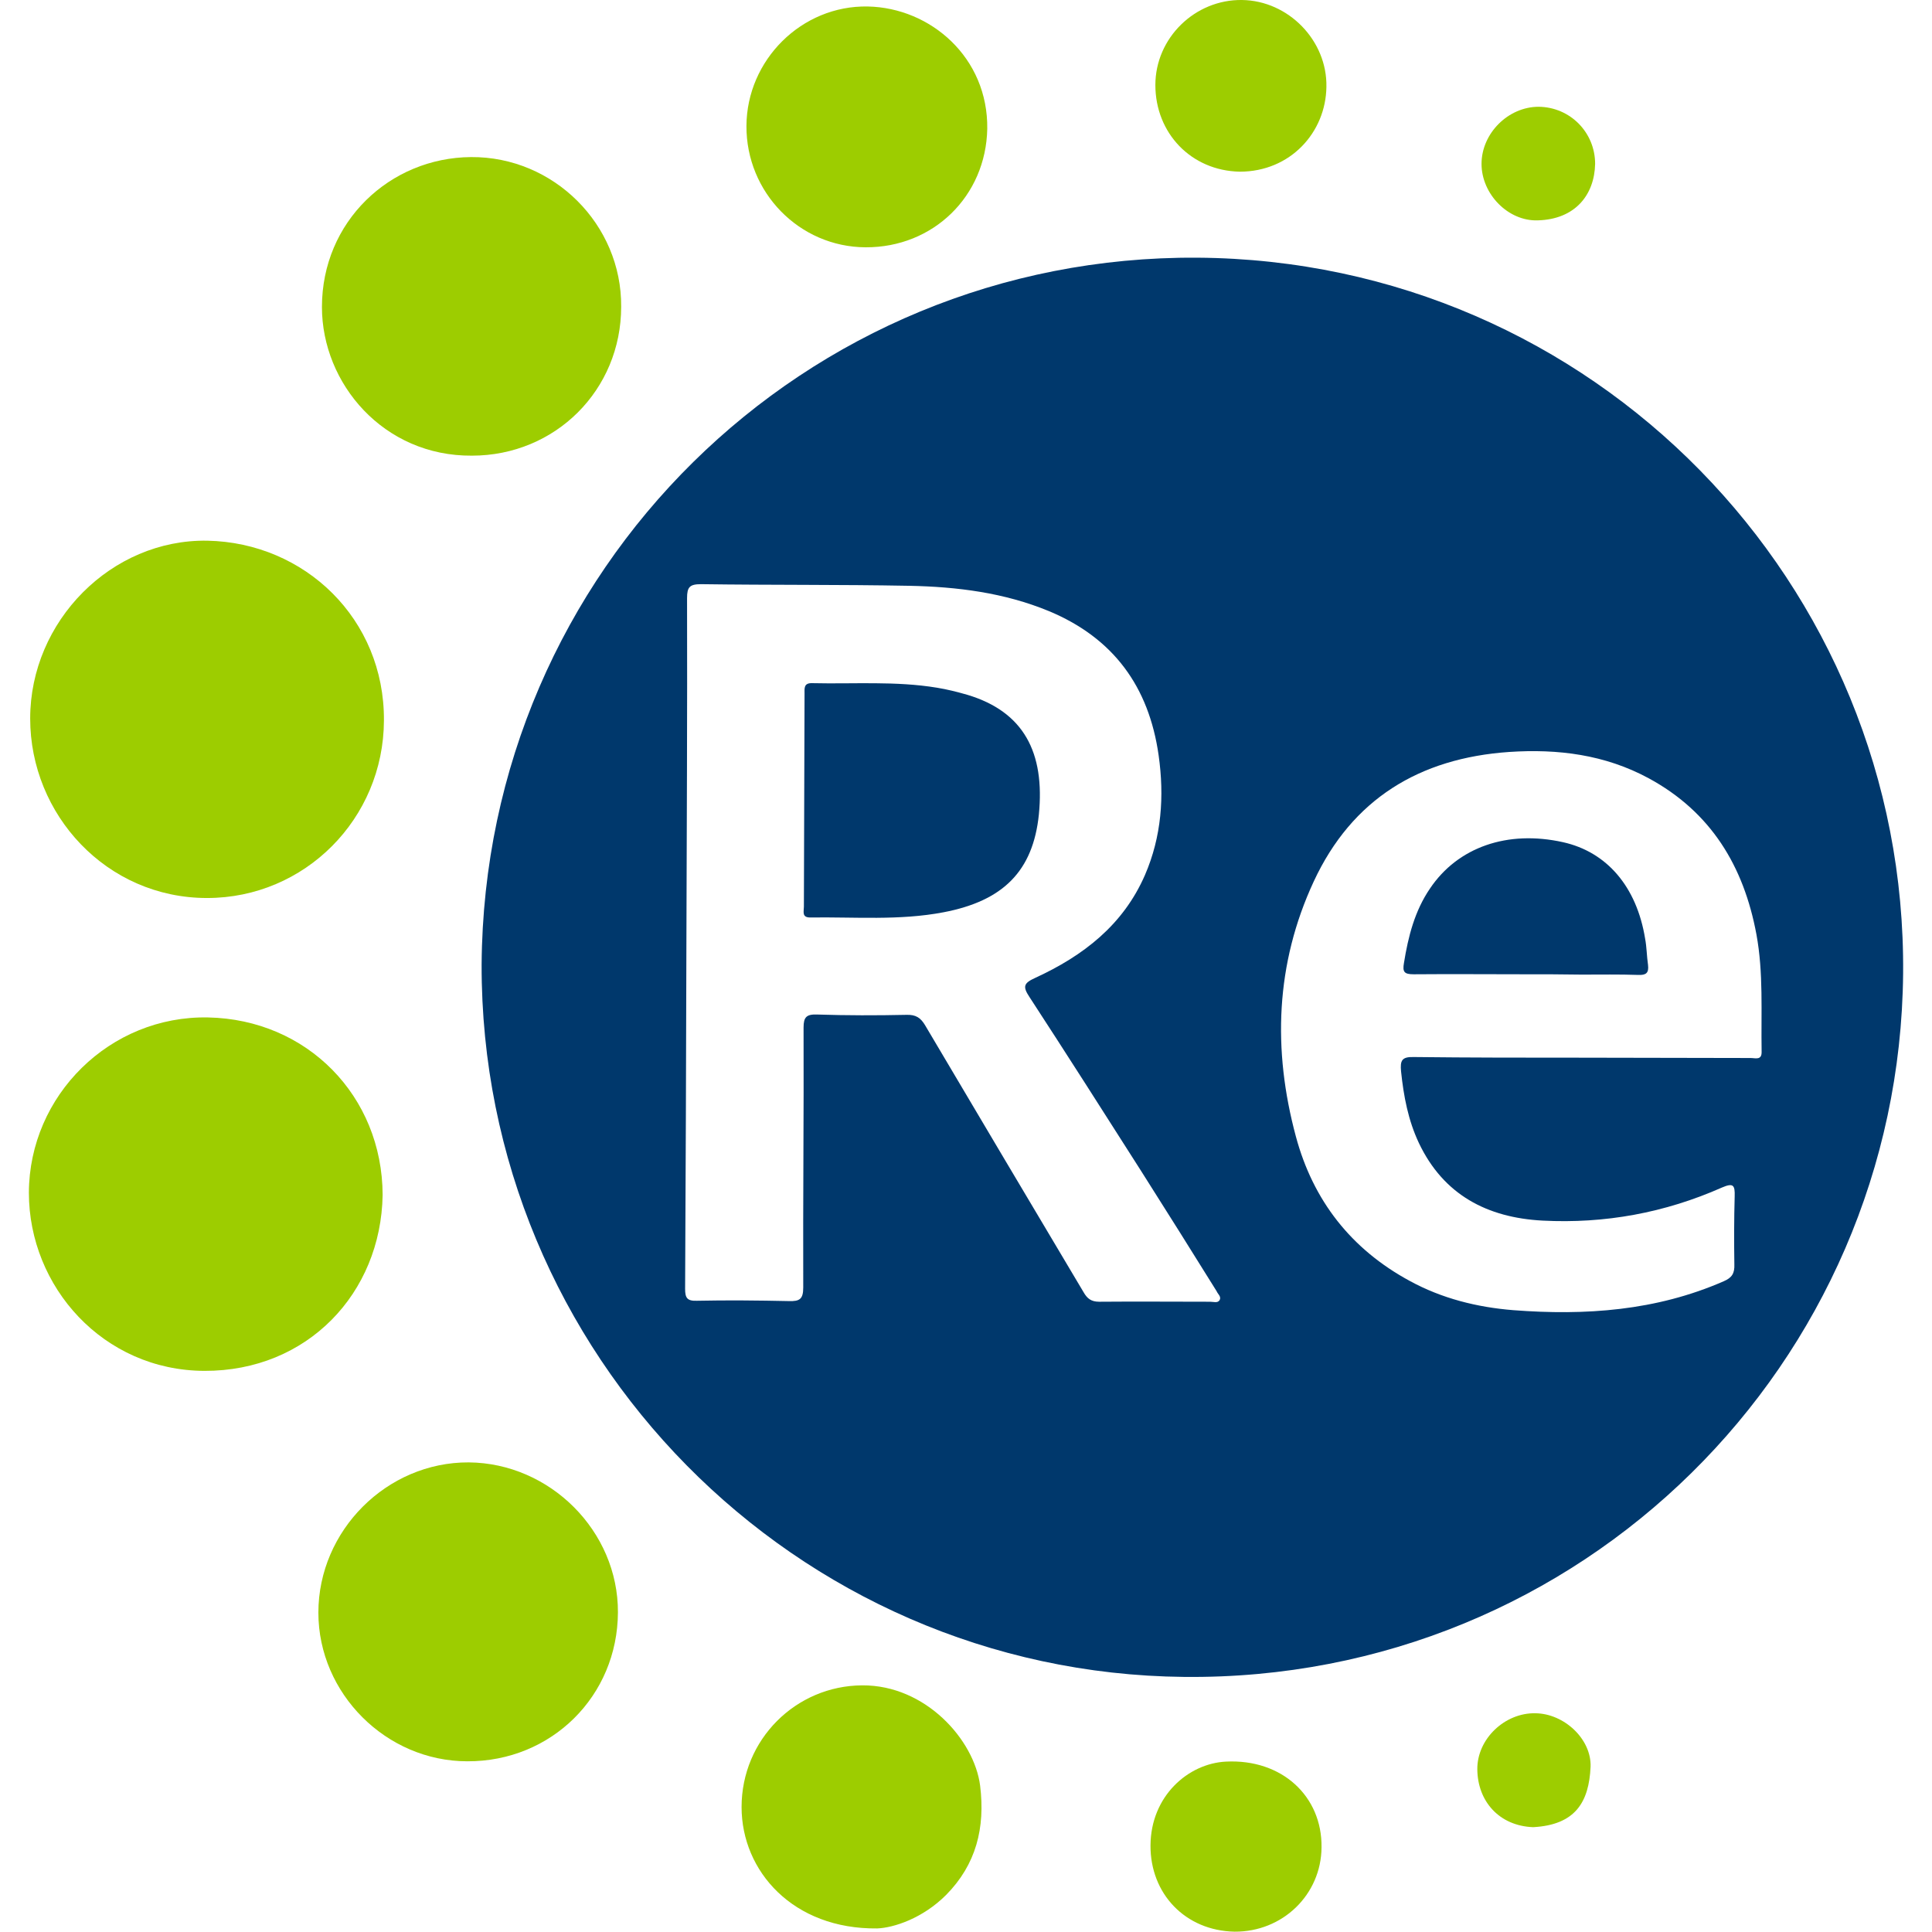
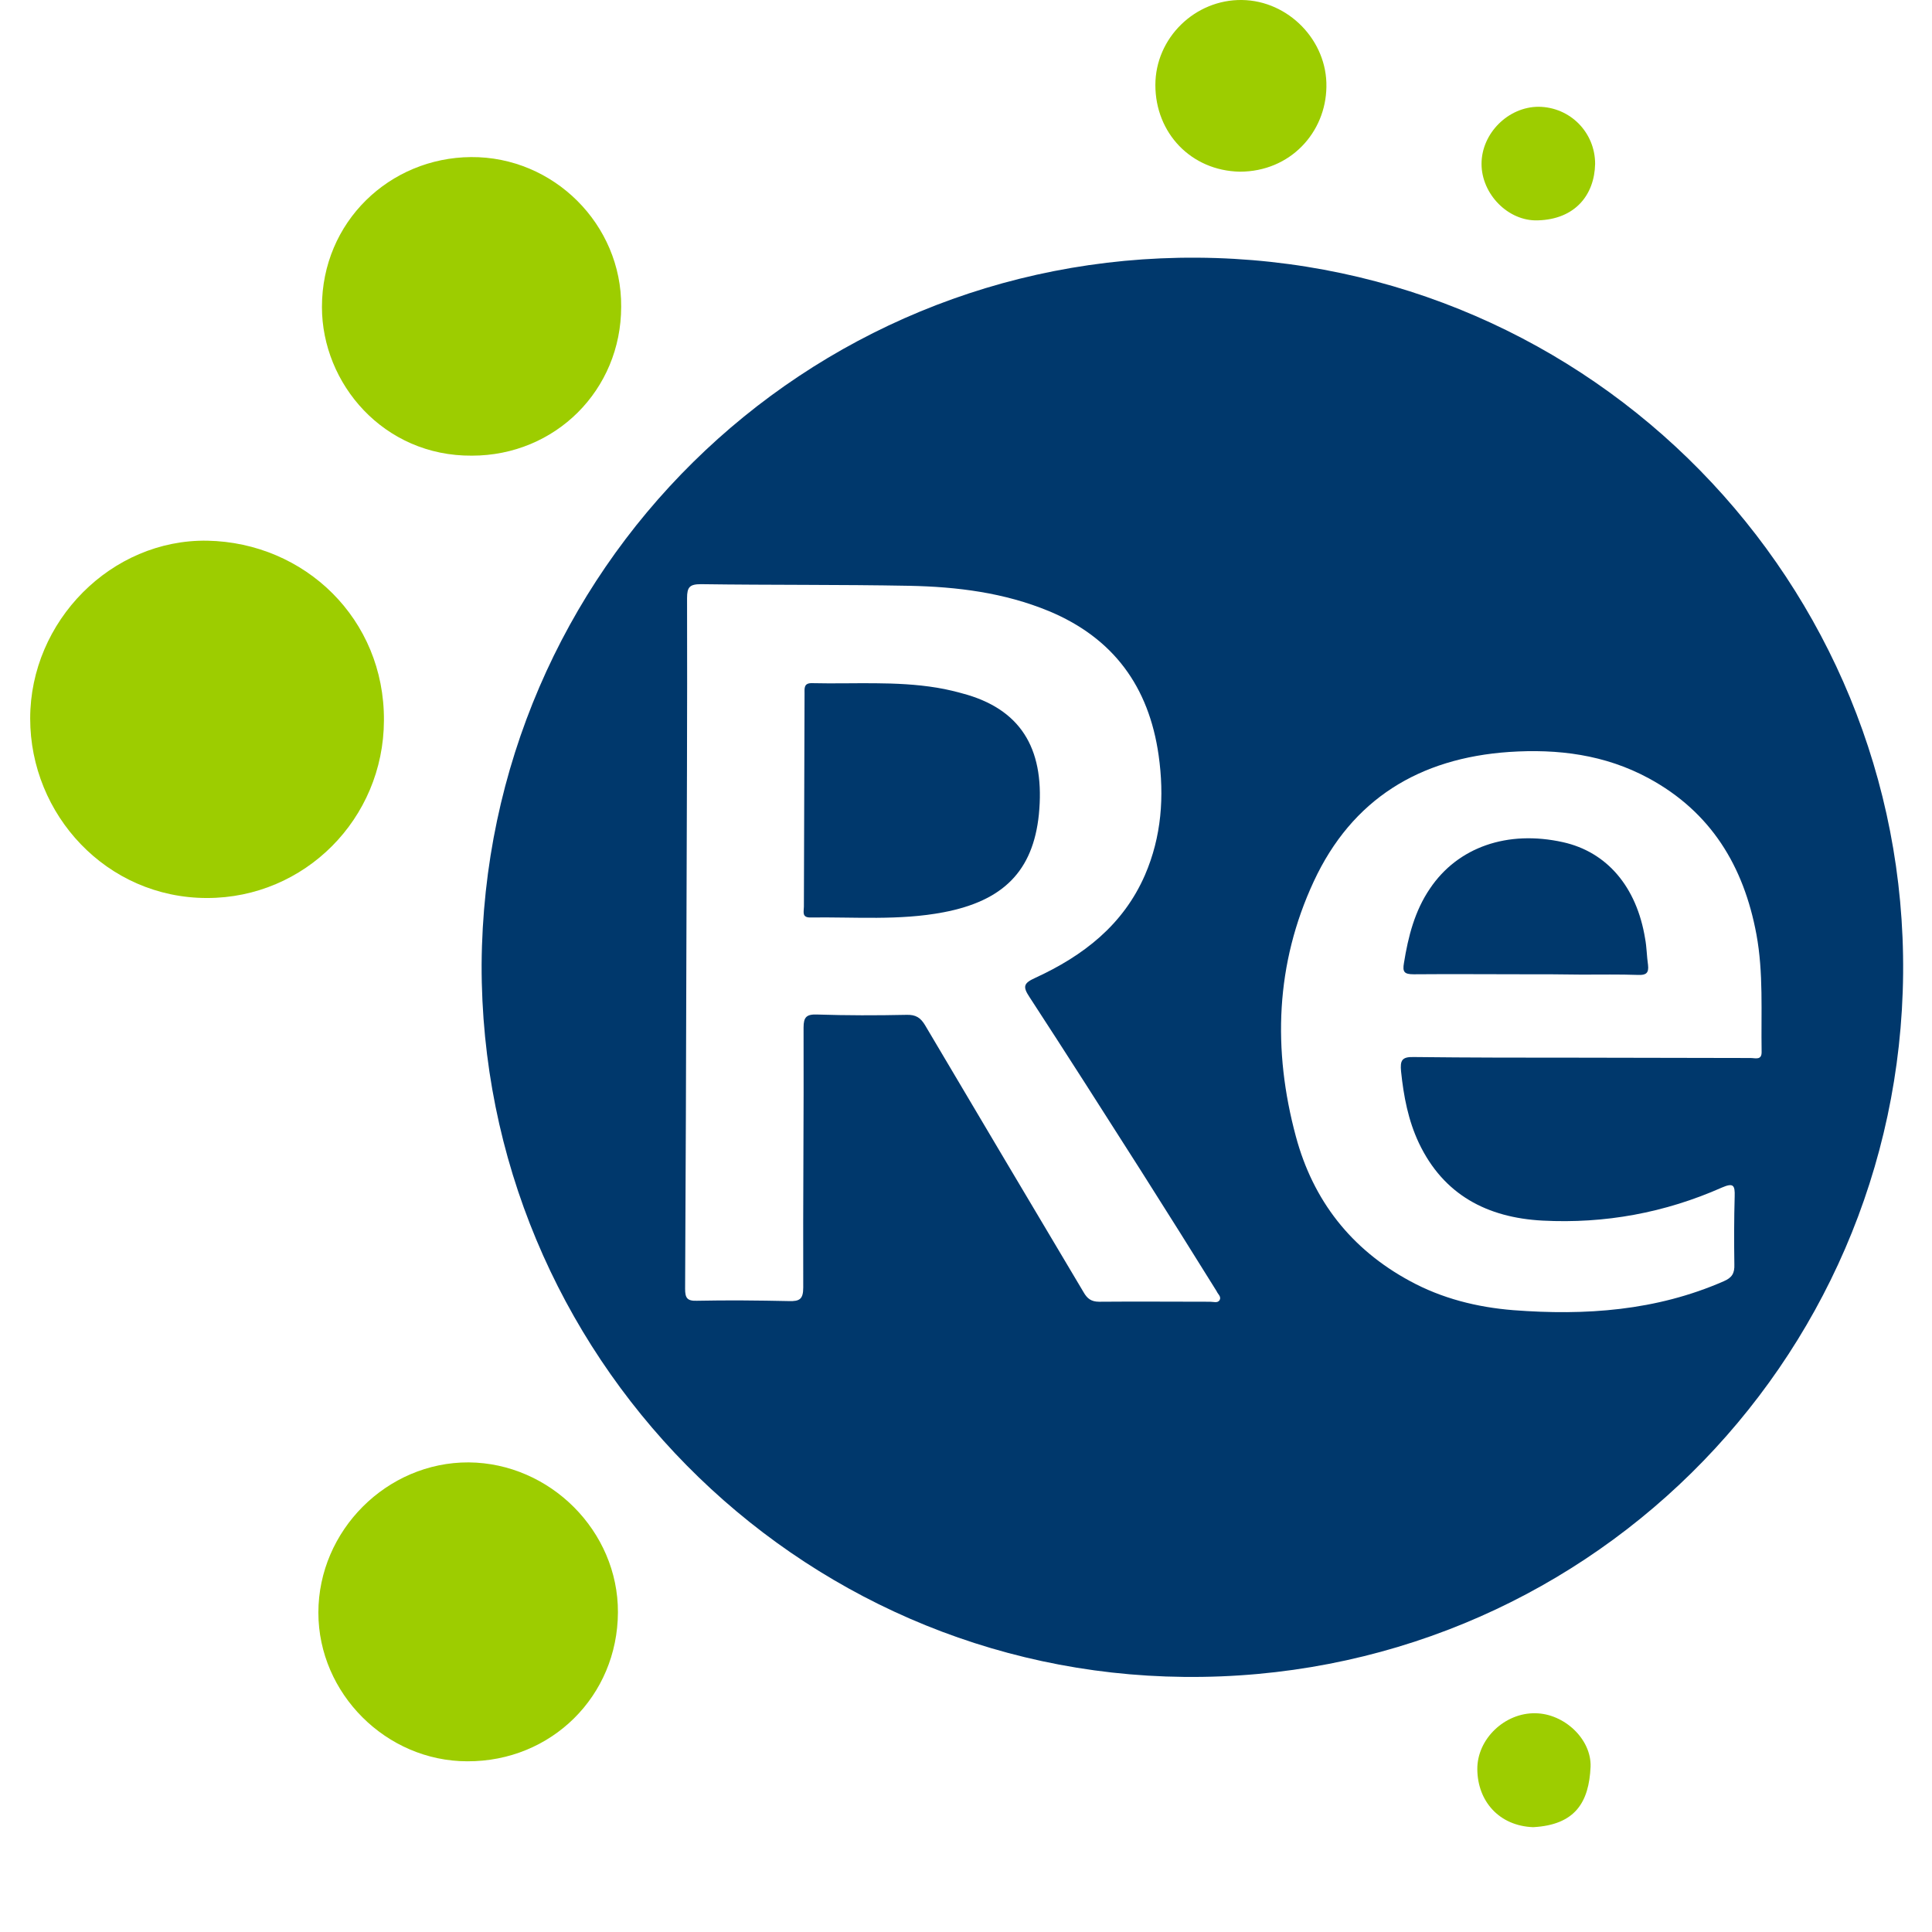
<svg xmlns="http://www.w3.org/2000/svg" version="1.1" id="Layer_1" x="0px" y="0px" viewBox="0 0 595.3 595.3" style="enable-background:new 0 0 595.3 595.3;" xml:space="preserve">
  <style>.st0{fill:#00386c}.st1{fill:#9dcd00}</style>
  <g>
    <g>
      <path class="st1" d="M63.8,276.7c30.1,0,54.4-24.4,54.5-54.7c0.2-31.3-24.4-54.8-54.4-55.4c-29.6-0.5-54.6,24.8-54.6,54.8 C9.3,251,32.8,276.7,63.8,276.7z" />
-       <path class="st1" d="M117.9,368.2c-0.1-30.5-23.3-54.1-53.8-54.7c-30.2-0.6-55.1,24-55.2,54c0,29,22.9,54.8,54.1,54.9 C94.7,422.5,117.4,398.5,117.9,368.2z" />
      <path class="st1" d="M144.4,450.6c-25.2-0.1-46.3,21-46.3,46.3c0,24.9,20.9,45.8,45.9,45.8c25.9,0.1,46.3-20.1,46.4-45.9 C190.5,471.8,169.5,450.8,144.4,450.6z" />
      <path class="st1" d="M145.1,48.4c-25,0.2-45.9,19.9-45.9,46.2c0,23.6,19,46,46.2,45.8c25.7,0,46-20.2,46-45.9 C191.6,69.2,170.6,48.2,145.1,48.4z" />
-       <path class="st1" d="M265.7,519.3c-20.5,0.1-37.2,16.7-37.2,37.5c0,19.8,15.9,37.7,41.8,37.4c5.1-0.2,14-3.1,21.2-10.3 c9.3-9.4,12.1-20.7,10.5-33.7C300.2,536.1,285.2,519.2,265.7,519.3z" />
-       <path class="st1" d="M267.4,2C247,1.6,230.1,18.5,230,38.8c-0.1,20.5,16.3,37.3,36.7,37.4c20.9,0.1,37.1-15.8,37.5-36.5 C304.5,17.8,286.8,2.4,267.4,2z" />
      <path class="st1" d="M382.7,0c-14.5-0.2-26.7,11.7-26.7,26.2c0,14.8,11,26.4,26,26.7c15.6,0,26.5-12.1,26.7-26.1 C409,12.5,397,0.2,382.7,0z" />
-       <path class="st1" d="M377.7,542.8c-11.6,0.6-23.1,10.6-23.2,25.8c-0.1,14.9,10.7,26.3,25.9,26.6c14.8,0.1,26.7-11.4,26.8-26 C407.4,553.5,395,541.9,377.7,542.8z" />
      <path class="st1" d="M473.8,67.9c11.6-0.3,17.5-7.9,17.7-17.4c0-9.7-7.7-17.5-17.4-17.6c-9.4,0-17.6,8.2-17.6,17.6 C456.5,59.8,464.7,68.2,473.8,67.9z" />
      <path class="st1" d="M473.1,527.9c-9.4-0.2-18,7.9-17.9,17.3c0.1,9.8,6.7,17.4,17.2,17.8c13-0.7,17.2-7.7,17.7-18.6 C490.4,535.9,482,528,473.1,527.9z" />
    </g>
    <g>
      <path class="st0" d="M368.9,79.4c-121-0.8-219.7,96.2-220.5,217.8c-0.3,120,96.6,218.3,216.4,219.5 C487.4,518,585.3,420.1,586.4,300C587.5,179.9,491,80.2,368.9,79.4z M375.8,400.6c-0.6,1-1.9,0.5-2.9,0.5c-11.4,0-22.8-0.1-34.2,0 c-2.5,0-3.7-1-4.8-2.9c-16.3-27.4-32.6-54.8-48.8-82.2c-1.4-2.4-2.9-3.4-5.8-3.3c-9.2,0.2-18.4,0.2-27.6-0.1 c-3.2-0.1-4.1,0.8-4.1,4c0.1,26.7-0.2,53.4-0.1,80.1c0,3.6-1.1,4.3-4.4,4.2c-9.5-0.2-18.9-0.3-28.4-0.1c-3,0.1-3.6-0.9-3.6-3.7 c0.2-35.7,0.3-71.3,0.4-107c0.1-35.3,0.3-70.6,0.2-105.8c0-3.4,0.8-4.3,4.3-4.3c21.4,0.3,42.8,0.1,64.2,0.5 c14.7,0.3,29.2,2.1,43,7.8c19.9,8.3,30.8,23.3,33.8,44.4c1.8,12.7,0.9,25.1-4.2,36.9c-6.7,15.4-19,24.9-33.8,31.7 c-3.5,1.6-4,2.6-1.8,5.9c11.6,17.8,23,35.7,34.4,53.6c7.8,12.3,15.6,24.7,23.3,37.1C375.2,398.7,376.4,399.5,375.8,400.6z M539.4,326c-17.4,0-34.7-0.1-52.1-0.1c0,0,0,0,0,0c-17.2,0-34.5,0-51.7-0.2c-3.7-0.1-4.2,1.1-3.9,4.4c0.8,7.7,2.2,15.1,5.5,22.1 c7.6,16,21.1,23,38.1,23.9c19.2,1,37.7-2.4,55.3-10.2c3.5-1.5,4-0.7,3.9,2.7c-0.2,7-0.2,14-0.1,21c0.1,2.7-0.7,4.1-3.3,5.2 c-20.8,9.1-42.6,10.6-64.8,8.9c-11.2-0.9-22-3.6-31.9-9c-18.1-9.8-29.8-24.8-35.1-44.5c-7.2-26.7-6.3-53.2,5.5-78.6 c11.8-25.4,32.6-38,60.2-39.9c15-1,29.5,0.8,43,8.1c19.2,10.4,29.3,27.1,33.2,48.1c2.2,11.9,1.4,24,1.6,36.1 C542.9,326.8,540.9,326,539.4,326z" />
      <path class="st0" d="M298.1,214.1c-3.1-0.9-6.3-1.7-9.4-2.2c-12.7-2.1-25.6-1.1-38.4-1.4c-2.7-0.1-2.4,1.6-2.4,3.3 c0,10.9-0.1,21.8-0.1,32.6c0,11-0.1,22-0.1,33c0,1.4-0.7,3.3,1.9,3.3c13.7-0.2,27.5,1,41.1-1.6c18.4-3.5,27.6-12.7,29.4-30.1 C322,231.8,315.4,219.3,298.1,214.1z" />
      <path class="st0" d="M506.9,289.2c-2.6-16-11.8-26.7-25.3-29.7c-17.1-3.8-32.4,1.5-41,14.3c-4.7,6.9-6.7,14.8-8,22.9 c-0.5,2.8,0.1,3.5,3,3.5c11.4-0.1,22.8,0,34.2,0c5.8,0,11.7,0,17.5,0.1c5.8,0,11.7-0.1,17.5,0.1c2.4,0.1,3.3-0.6,3-3.1 C507.4,294.6,507.4,291.8,506.9,289.2z" />
    </g>
  </g>
</svg>